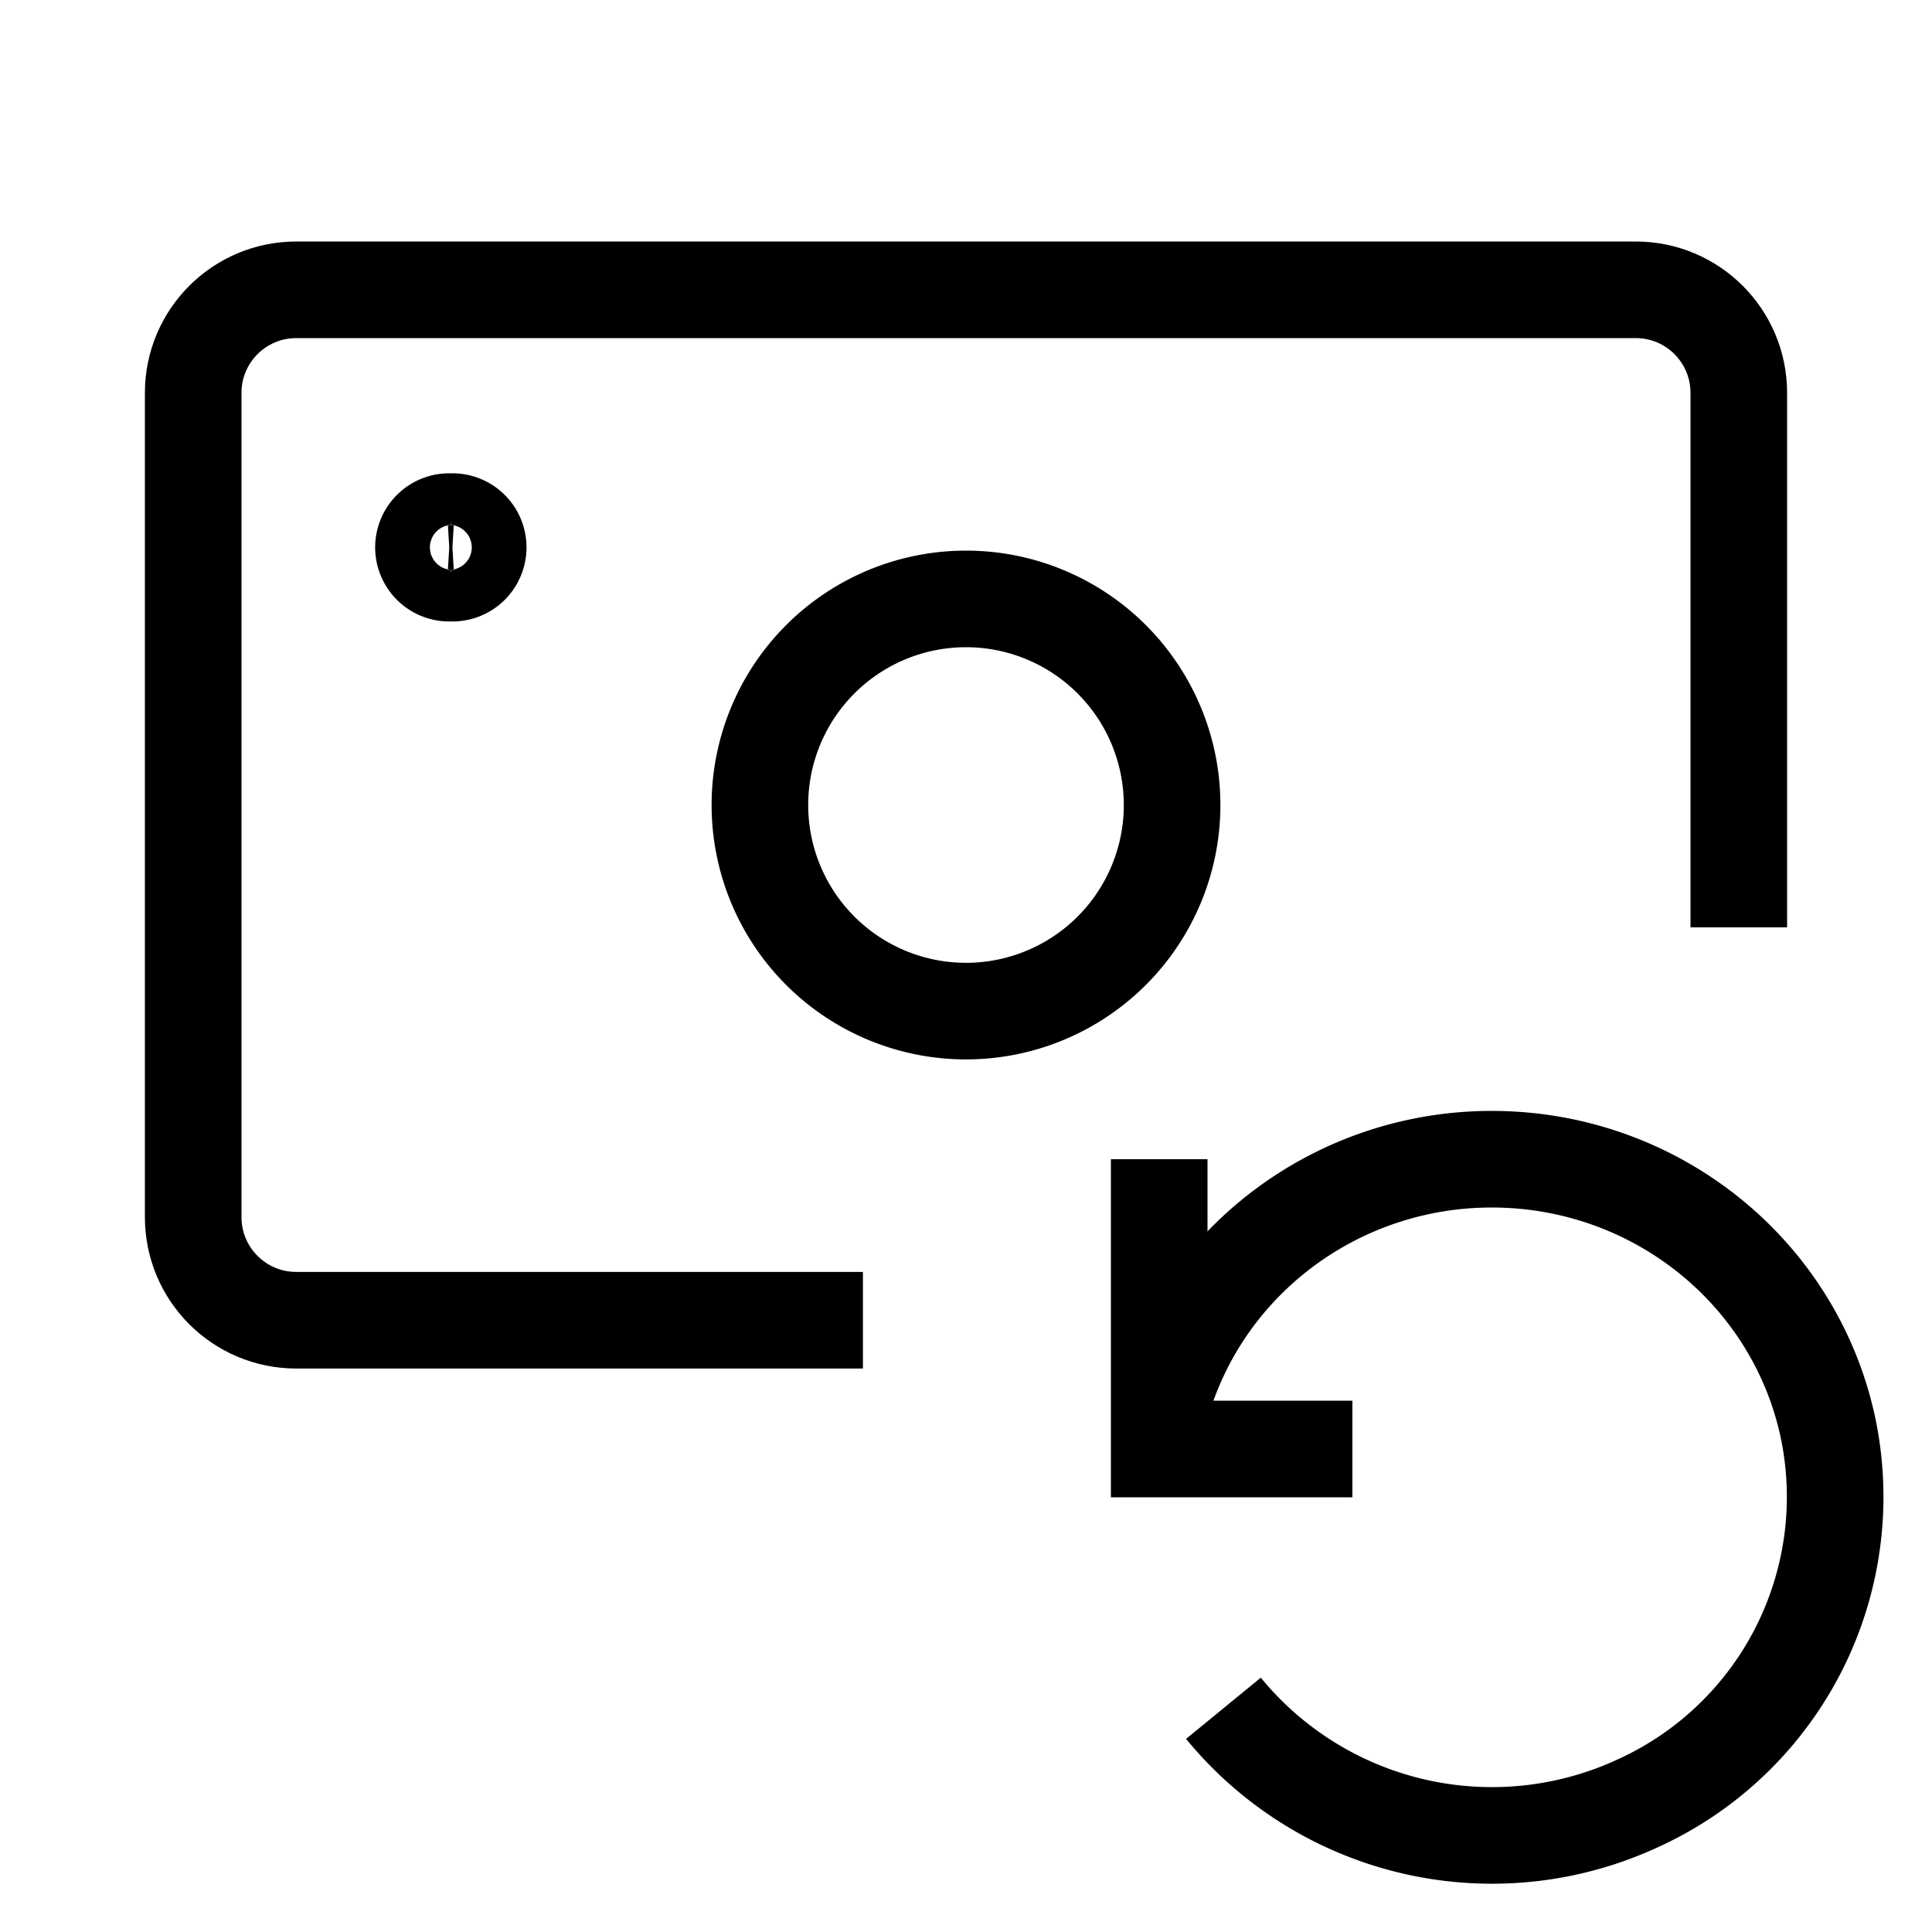
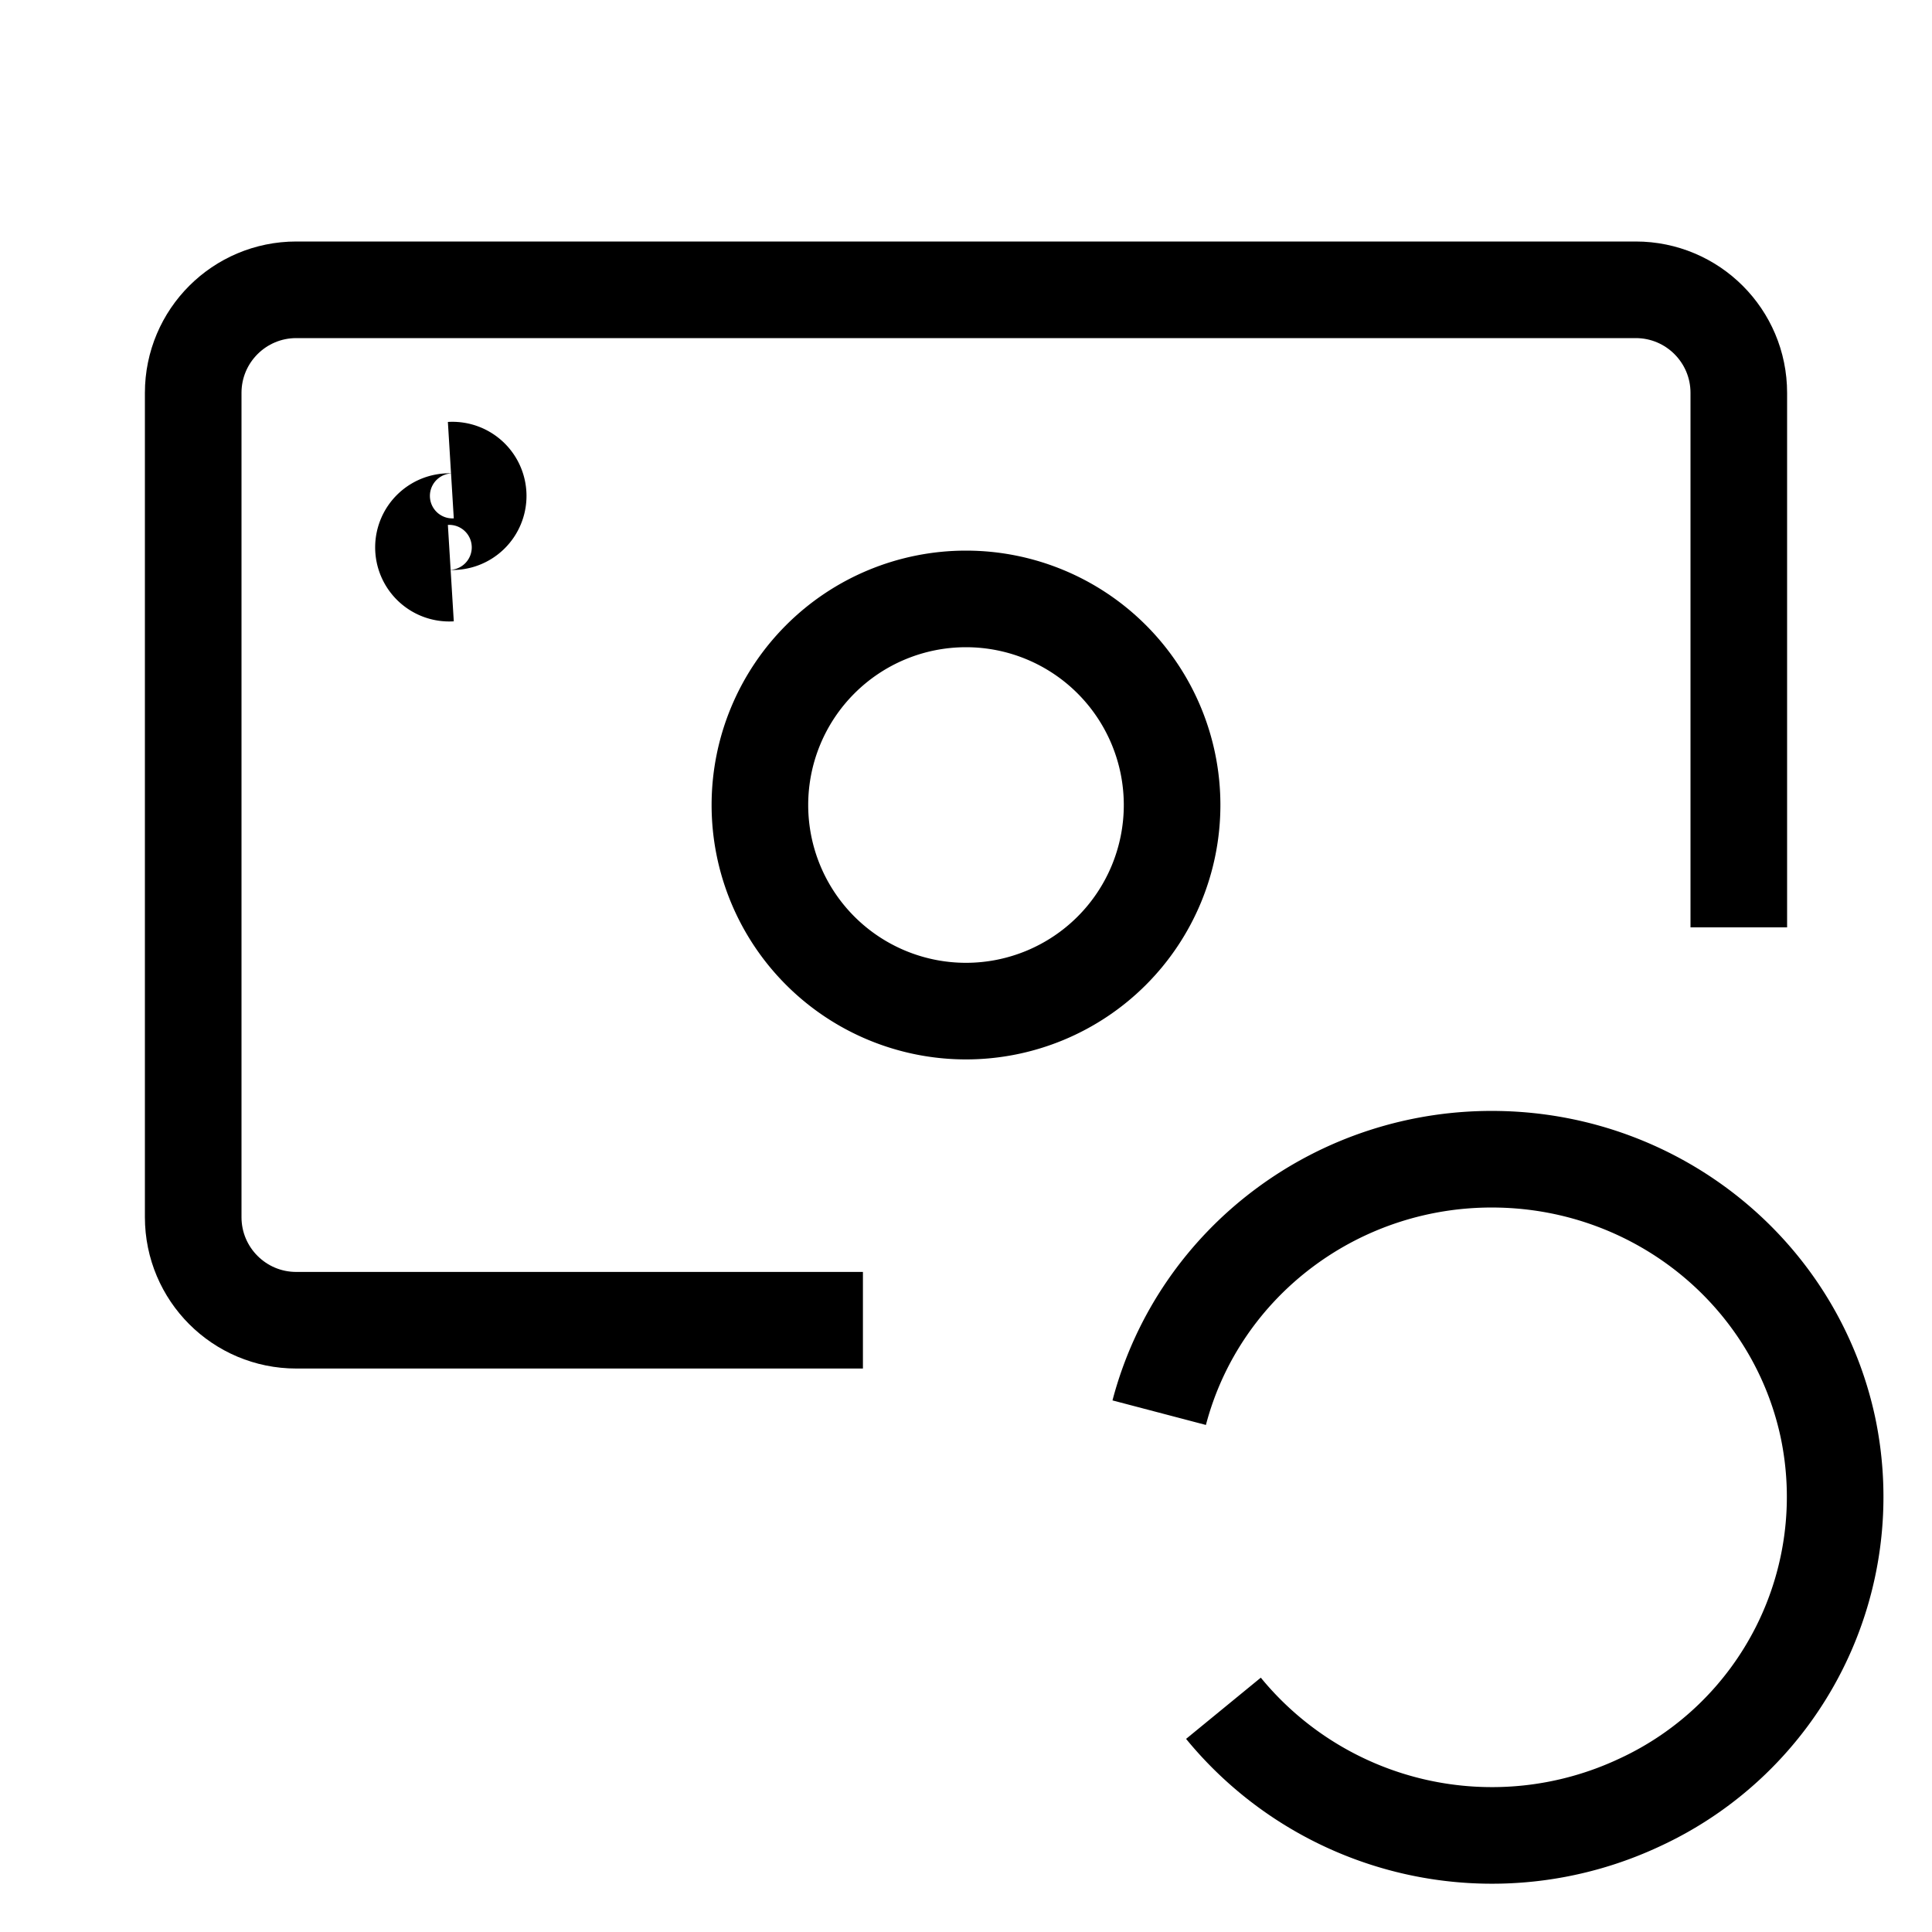
<svg xmlns="http://www.w3.org/2000/svg" width="20" height="20" viewBox="0 0 20 20">
  <g stroke="#000" strokeWidth="1.5" fill="none" fillRule="evenodd">
    <g strokeLinecap="round" strokeLinejoin="round">
-       <path d="M14 15h-2v-3" />
      <path d="M12 14.624c.413-1.572 1.87-2.658 3.519-2.623 1.649.034 3.058 1.18 3.402 2.768a3.485 3.485 0 0 1-1.956 3.894 3.594 3.594 0 0 1-4.3-.979" />
    </g>
    <path d="M8.933 13.667H3.067C2.477 13.667 2 13.189 2 12.6V4.067C2 3.477 2.478 3 3.067 3h13.866C17.523 3 18 3.478 18 4.067V9.6" strokeLinecap="round" strokeLinejoin="round" />
    <path d="M10 10.467A2.133 2.133 0 1 0 10 6.2a2.133 2.133 0 0 0 0 4.267z" strokeLinecap="round" strokeLinejoin="round" />
-     <path d="M4.667 5.933a.267.267 0 1 1 0-.533M4.667 5.933a.267.267 0 1 0 0-.533" />
+     <path d="M4.667 5.933a.267.267 0 1 1 0-.533a.267.267 0 1 0 0-.533" />
  </g>
</svg>